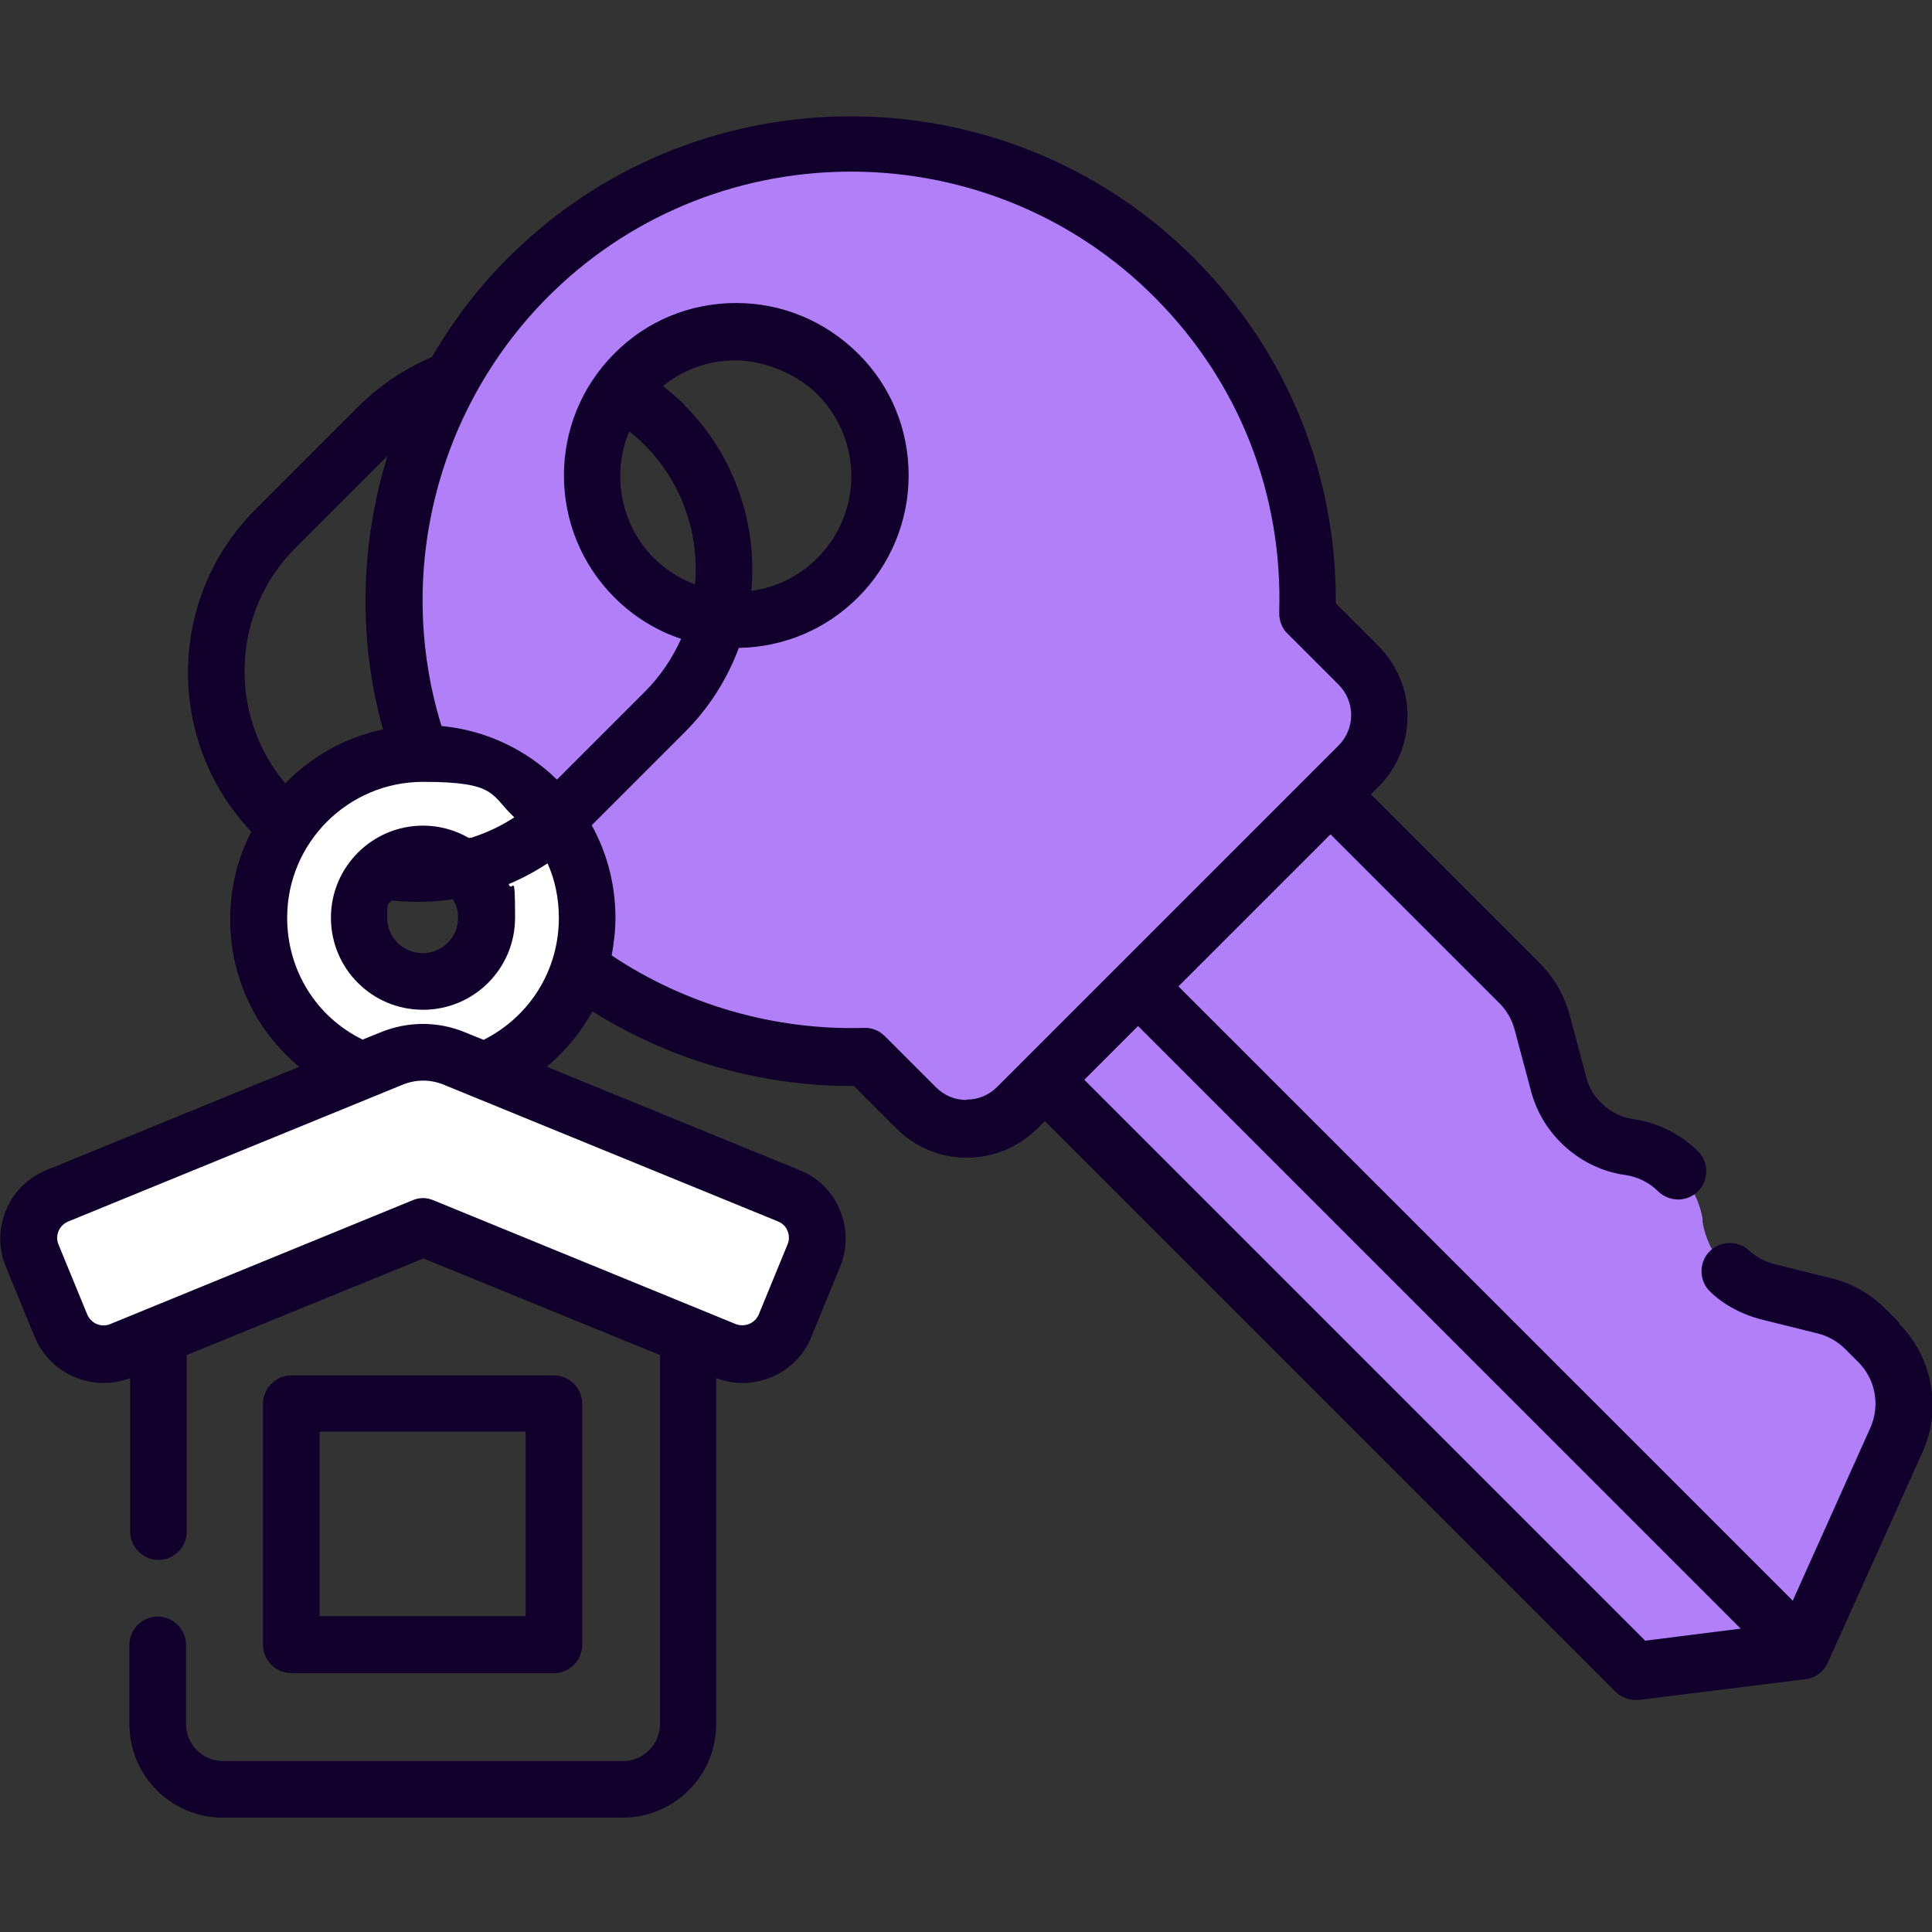
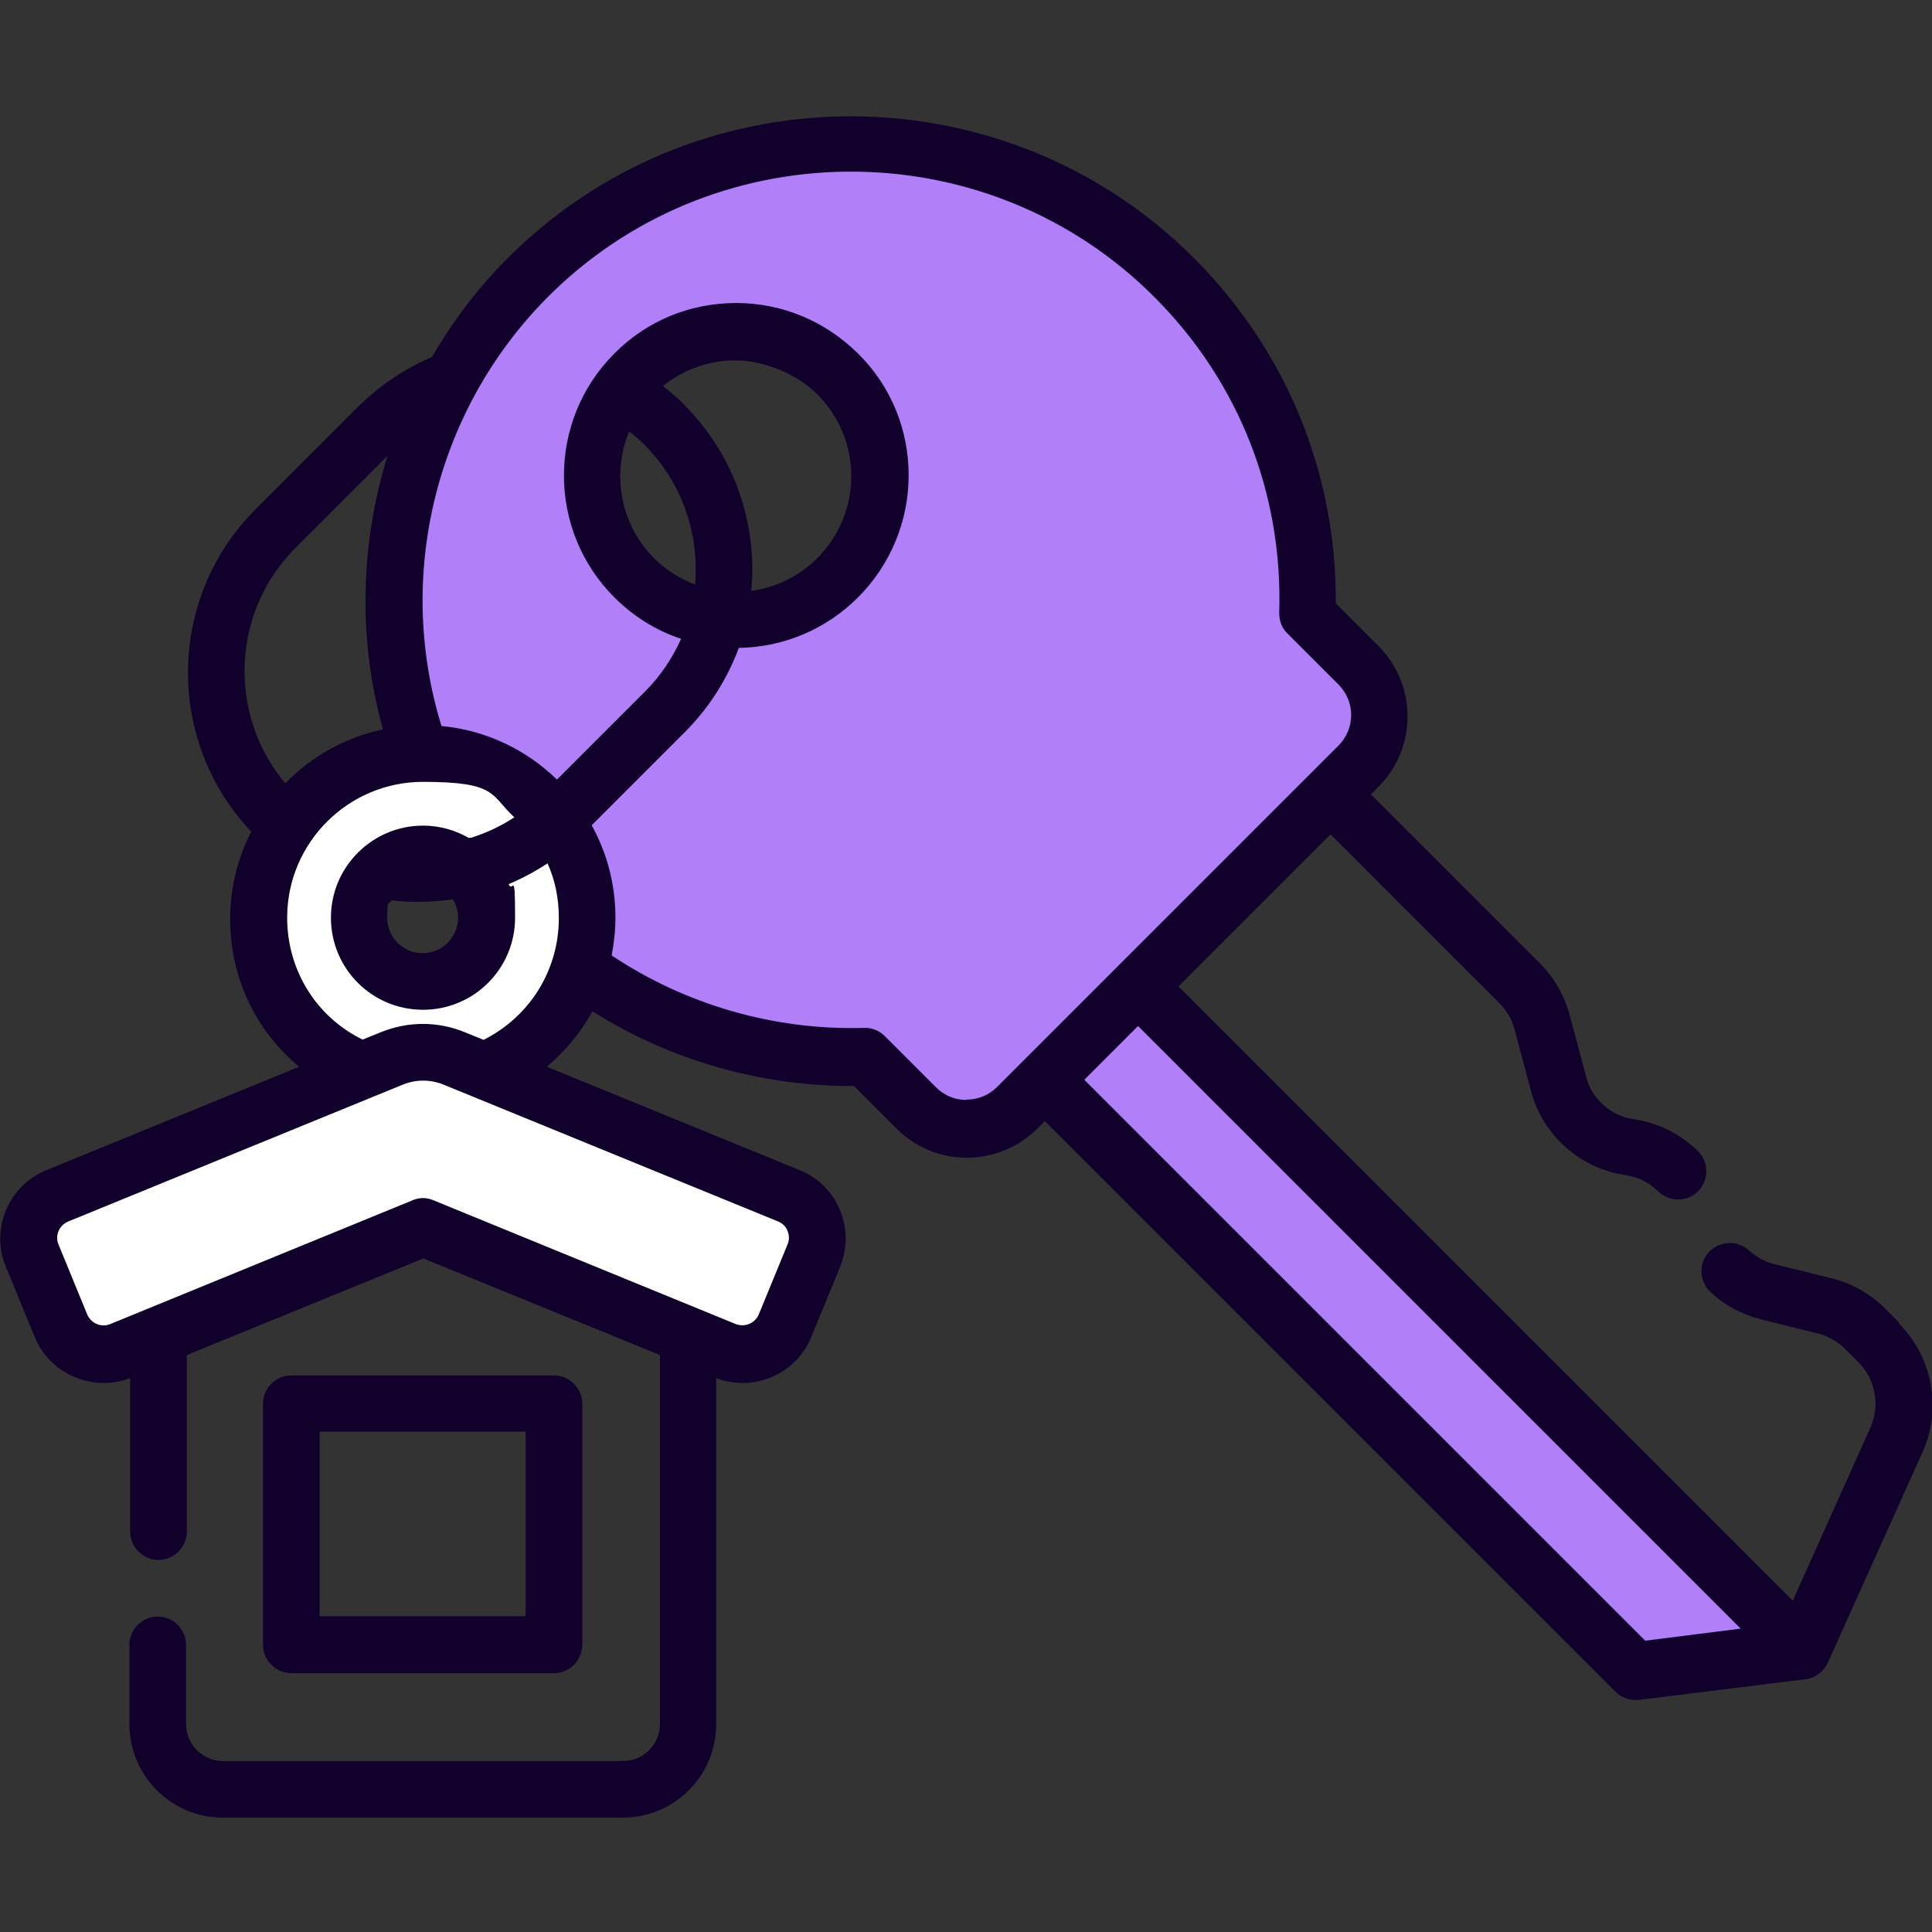
<svg xmlns="http://www.w3.org/2000/svg" id="Capa_1" version="1.1" viewBox="0 0 512 512">
  <rect x="0" y="0" width="512" height="512" fill="#333333" stroke="none" />
  <defs>
    <style>
      .st0 {
        fill: #11002c;
      }

      .st1 {
        fill: #fff;
      }

      .st2 {
        fill: #b180f8;
      }
    </style>
  </defs>
  <g>
    <g>
-       <path class="st2" d="M433.2,442.6l44.2-5.5,25.1-55.8c3.9-8.7,2-18.9-4.7-25.6l-3.5-3.5c-2.9-2.9-6.6-5-10.7-6l-15.3-3.8c-8.9-2.2-15.6-9.5-17.1-18.6v-.8c-1.7-9.9-9.6-17.6-19.5-19.1-9.1-1.3-16.6-8-18.9-16.9l-4.3-16.1c-1-3.9-3.1-7.5-6-10.4l-18.3-18.3-31.9-31.9-59.2,16.5-16.5,59.2,156.5,156.5Z" />
      <path class="st2" d="M287.6,247.3l189.8,189.8-44.2,5.5-156.5-156.5,10.8-38.8Z" />
      <path class="st2" d="M139.8,244.5c24.6,24.6,57.1,36.4,89.3,35.4l13.5,13.5c7.4,7.4,19.4,7.4,26.8,0l90.4-90.4c7.4-7.4,7.4-19.4,0-26.8l-13.5-13.5c1-32-10.6-64.3-34.9-88.8-46.5-47.1-123-47.8-170.4-1.7-48.5,47.2-48.9,124.7-1.2,172.4h0ZM168,153.1c-14.9-14.9-14.9-39.1,0-53.9s39.1-14.9,54,0,14.9,39.1,0,53.9c-14.9,14.9-39,14.9-53.9,0Z" />
      <path class="st2" d="M264.3,271.8l-13.5-13.5c-32.2,1-64.8-10.8-89.3-35.4-43.6-43.6-47-112.2-10.1-159.6-3.5,2.7-7,5.7-10.2,8.9-48.5,47.2-48.9,124.7-1.2,172.4,24.6,24.6,57.1,36.4,89.3,35.4l13.5,13.5c7.4,7.4,19.4,7.4,26.8,0l21.6-21.6c-7.4,7.4-19.4,7.4-26.8,0Z" />
    </g>
    <g>
      <path class="st1" d="M112,199.7c-24,0-43.5,19.5-43.5,43.5s19.5,43.5,43.5,43.5,43.5-19.5,43.5-43.5-19.5-43.5-43.5-43.5ZM112,260.1c-9.3,0-16.9-7.5-16.9-16.9s7.5-16.9,16.9-16.9,16.9,7.5,16.9,16.9-7.5,16.9-16.9,16.9Z" />
      <path class="st1" d="M192.2,357.8l-80.1-32.8-80.1,32.8c-6.2,2.5-13.4-.4-15.9-6.7l-7.6-18.5c-2.5-6.2.4-13.4,6.7-15.9l88.5-36.2c5.4-2.2,11.4-2.2,16.8,0l88.5,36.2c6.2,2.5,9.2,9.7,6.7,15.9l-7.6,18.5c-2.5,6.2-9.7,9.2-15.9,6.7h0Z" />
    </g>
  </g>
  <g>
    <path class="st0" d="M503.1,350.3l-3.5-3.5c-3.9-3.9-8.8-6.7-14.1-8l-15.3-3.8c-2.5-.6-4.8-1.9-6.7-3.6-3-2.8-7.8-2.6-10.6.4-2.8,3-2.6,7.8.4,10.6,3.7,3.5,8.3,5.9,13.2,7.2l15.3,3.8c2.7.7,5.2,2.1,7.2,4.1l3.5,3.5c4.5,4.5,5.8,11.4,3.2,17.3l-20.6,45.9-162.8-162.8,40.3-40.3,44.8,44.8c1.9,1.9,3.3,4.3,4,7l4.3,16.1c1.5,5.8,4.7,11,9.2,15,4.5,4,10,6.6,15.9,7.4,3.3.5,6.3,2,8.6,4.3,3,2.9,7.7,2.9,10.6,0,2.9-3,2.9-7.7,0-10.6-4.7-4.6-10.5-7.5-17-8.5-3-.4-5.8-1.7-8.1-3.8-2.3-2-3.9-4.6-4.6-7.6l-4.3-16.1c-1.4-5.2-4.1-10-7.9-13.8l-44.8-44.8,2-2c5-5,7.7-11.6,7.7-18.7,0-7.1-2.8-13.7-7.8-18.7l-11.2-11.2c.2-34.3-12.9-66.5-37.1-91-49.4-50-130.6-50.9-181-1.8-8.5,8.2-15.6,17.5-21.4,27.5-7.3,3.1-13.8,7.5-19.5,13.1l-27.3,27.3c-23.5,23.5-23.8,61.5-1.1,85.4-3.6,7-5.6,14.8-5.6,23.2,0,15.5,6.8,29.6,18.3,39.1l-67,27.4c-4.9,2-8.7,5.8-10.7,10.6s-2.1,10.2,0,15.1l7.6,18.5c3.1,7.6,10.5,12.2,18.3,12.2,2.3,0,4.7-.4,7-1.3v40.7c0,4.1,3.4,7.5,7.5,7.5s7.5-3.4,7.5-7.5v-46.8l62.7-25.6,62.7,25.6v97.8c0,5.4-4.4,9.8-9.8,9.8H59.1c-5.4,0-9.8-4.4-9.8-9.8v-21c0-4.1-3.4-7.5-7.5-7.5s-7.5,3.4-7.5,7.5v21c0,13.7,11.1,24.8,24.8,24.8h105.9c13.7,0,24.8-11.1,24.8-24.8v-91.7c9.9,3.8,21.2-1,25.2-10.9l7.6-18.5c2-4.9,2-10.2,0-15.1-2-4.9-5.8-8.6-10.7-10.6l-67-27.4c4.9-4.1,9-9.1,12.1-14.7,20.6,13,44.7,19.9,69.3,19.8l11.2,11.2c5,5,11.6,7.8,18.7,7.8h0c7.1,0,13.7-2.8,18.7-7.7l2-2,151.2,151.2c1.4,1.4,3.3,2.2,5.3,2.2s.6,0,.9,0l44.2-5.5c2.6-.3,4.8-2,5.9-4.4l25.1-55.8c5.2-11.5,2.6-25.1-6.2-34h0ZM78.3,145.2l24.4-24.4c-7.2,23.3-7.9,48.5-1.2,72.5-10,2.1-19,7.2-25.9,14.3-15.2-18.1-14.4-45.3,2.7-62.4h0ZM208.7,326.2c.5,1.2.5,2.4,0,3.6l-7.6,18.5c-1,2.4-3.7,3.5-6.1,2.6l-80.1-32.8c-.9-.4-1.9-.6-2.8-.6s-1.9.2-2.8.6l-80.1,32.8c-2.4,1-5.1-.2-6.1-2.6l-7.6-18.5c-1-2.4.2-5.1,2.6-6.1l88.5-36.2c3.6-1.5,7.5-1.5,11.1,0l88.5,36.2c1.2.5,2.1,1.4,2.5,2.5ZM128,275.5l-4.7-1.9c-7.2-3-15.2-3-22.5,0l-4.7,1.9c-12.3-6-20-18.4-20-32.3,0-19.9,16.2-36,36-36s17.8,3.5,24.2,9.4c-3.5,2.3-7.3,4.1-11.4,5.4,0,0-.1,0-.2,0,0,0,0,0,0,0-.1,0-.3,0-.4.1-3.6-2.1-7.8-3.3-12.2-3.3-13.4,0-24.4,10.9-24.4,24.4s10.9,24.4,24.4,24.4,24.4-10.9,24.4-24.4-.6-6.2-1.7-8.9c3.6-1.5,7.1-3.4,10.3-5.5,2,4.4,3,9.3,3,14.5,0,13.9-7.8,26.2-20,32.3h0ZM121.4,243.2c0,5.2-4.2,9.4-9.4,9.4s-9.4-4.2-9.4-9.4.4-3.2,1.2-4.6c2.3.3,4.7.4,7.1.4s6.1-.2,9.1-.7c.9,1.4,1.4,3.1,1.4,4.8h0ZM256.1,291.5h0c-3.1,0-5.9-1.2-8.1-3.4l-13.5-13.5c-1.5-1.5-3.5-2.3-5.5-2.2-23.7.7-47.3-6.1-66.9-19.2.6-3.2,1-6.6,1-10,0-8.9-2.3-17.3-6.3-24.5l24.8-24.8c6.3-6.3,11.1-13.9,14.2-22.2,11.9-.2,23.1-4.9,31.6-13.4s13.4-20.1,13.4-32.3-4.7-23.7-13.4-32.3-20.1-13.4-32.3-13.4-23.7,4.7-32.3,13.4c-17.8,17.8-17.8,46.8,0,64.6,5.1,5.1,11.1,8.8,17.7,11-2.3,5.1-5.5,9.9-9.5,13.9l-23.4,23.4c-8.1-7.9-18.8-13.1-30.6-14.2-12.5-40.5-1.2-85.1,29.4-114.9,44.5-43.3,116.2-42.6,159.9,1.6,22.1,22.3,33.7,51.9,32.7,83.3,0,2.1.7,4.1,2.2,5.5l13.5,13.5c4.5,4.5,4.5,11.7,0,16.2l-90.4,90.4c-2.2,2.2-5,3.4-8.1,3.4ZM181.5,107.4c-1.8-1.8-3.8-3.5-5.8-5.1,5.4-4.4,12.2-6.8,19.2-6.8s15.9,3.2,21.7,9,9,13.5,9,21.7-3.2,15.9-9,21.7c-4.8,4.8-10.9,7.8-17.5,8.7,1.7-18-4.7-36.2-17.6-49.1ZM166.7,114.3c1.5,1.1,2.9,2.4,4.2,3.7,9.7,9.7,14.5,23.3,13.3,36.9-4-1.5-7.8-3.9-10.9-7-9-9-11.2-22.4-6.6-33.5h0ZM287.4,286.1l14.2-14.2,159.7,159.7-25.3,3.2-148.6-148.6Z" />
    <path class="st0" d="M146.8,443.4c4.1,0,7.5-3.4,7.5-7.5v-63.9c0-4.1-3.4-7.5-7.5-7.5h-69.6c-4.1,0-7.5,3.4-7.5,7.5v63.9c0,4.1,3.4,7.5,7.5,7.5h69.6ZM84.7,379.4h54.6v48.9h-54.6v-48.9Z" />
  </g>
</svg>